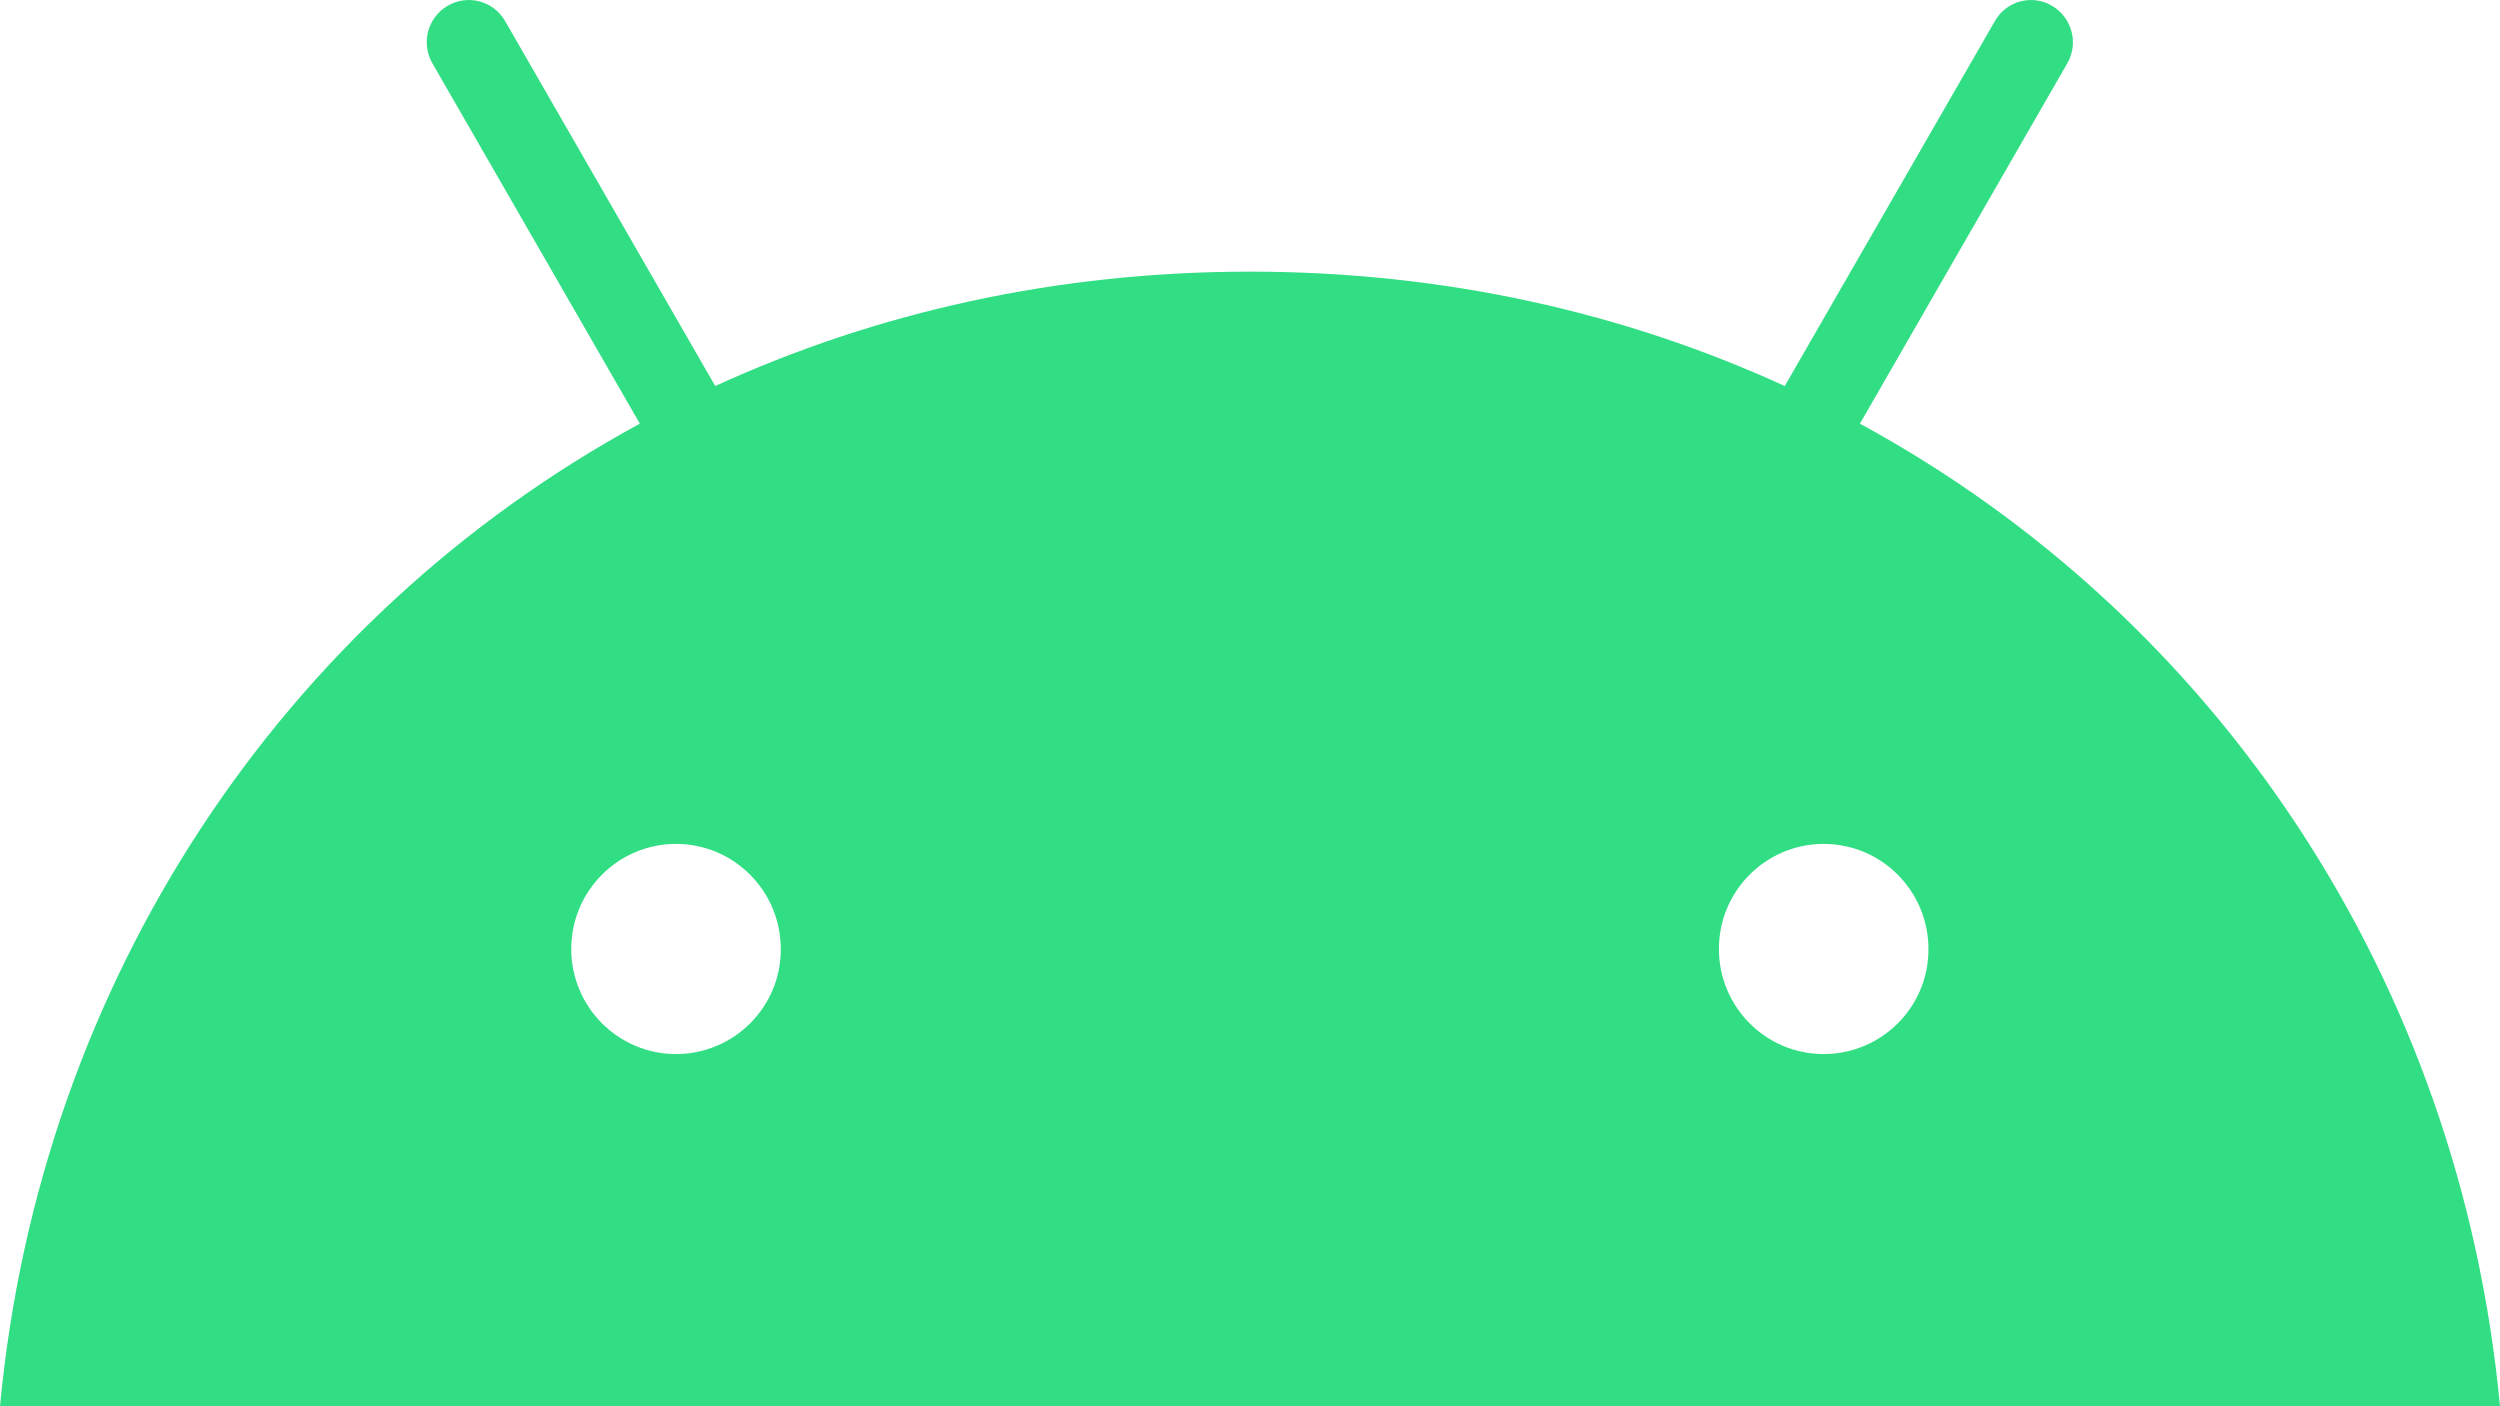
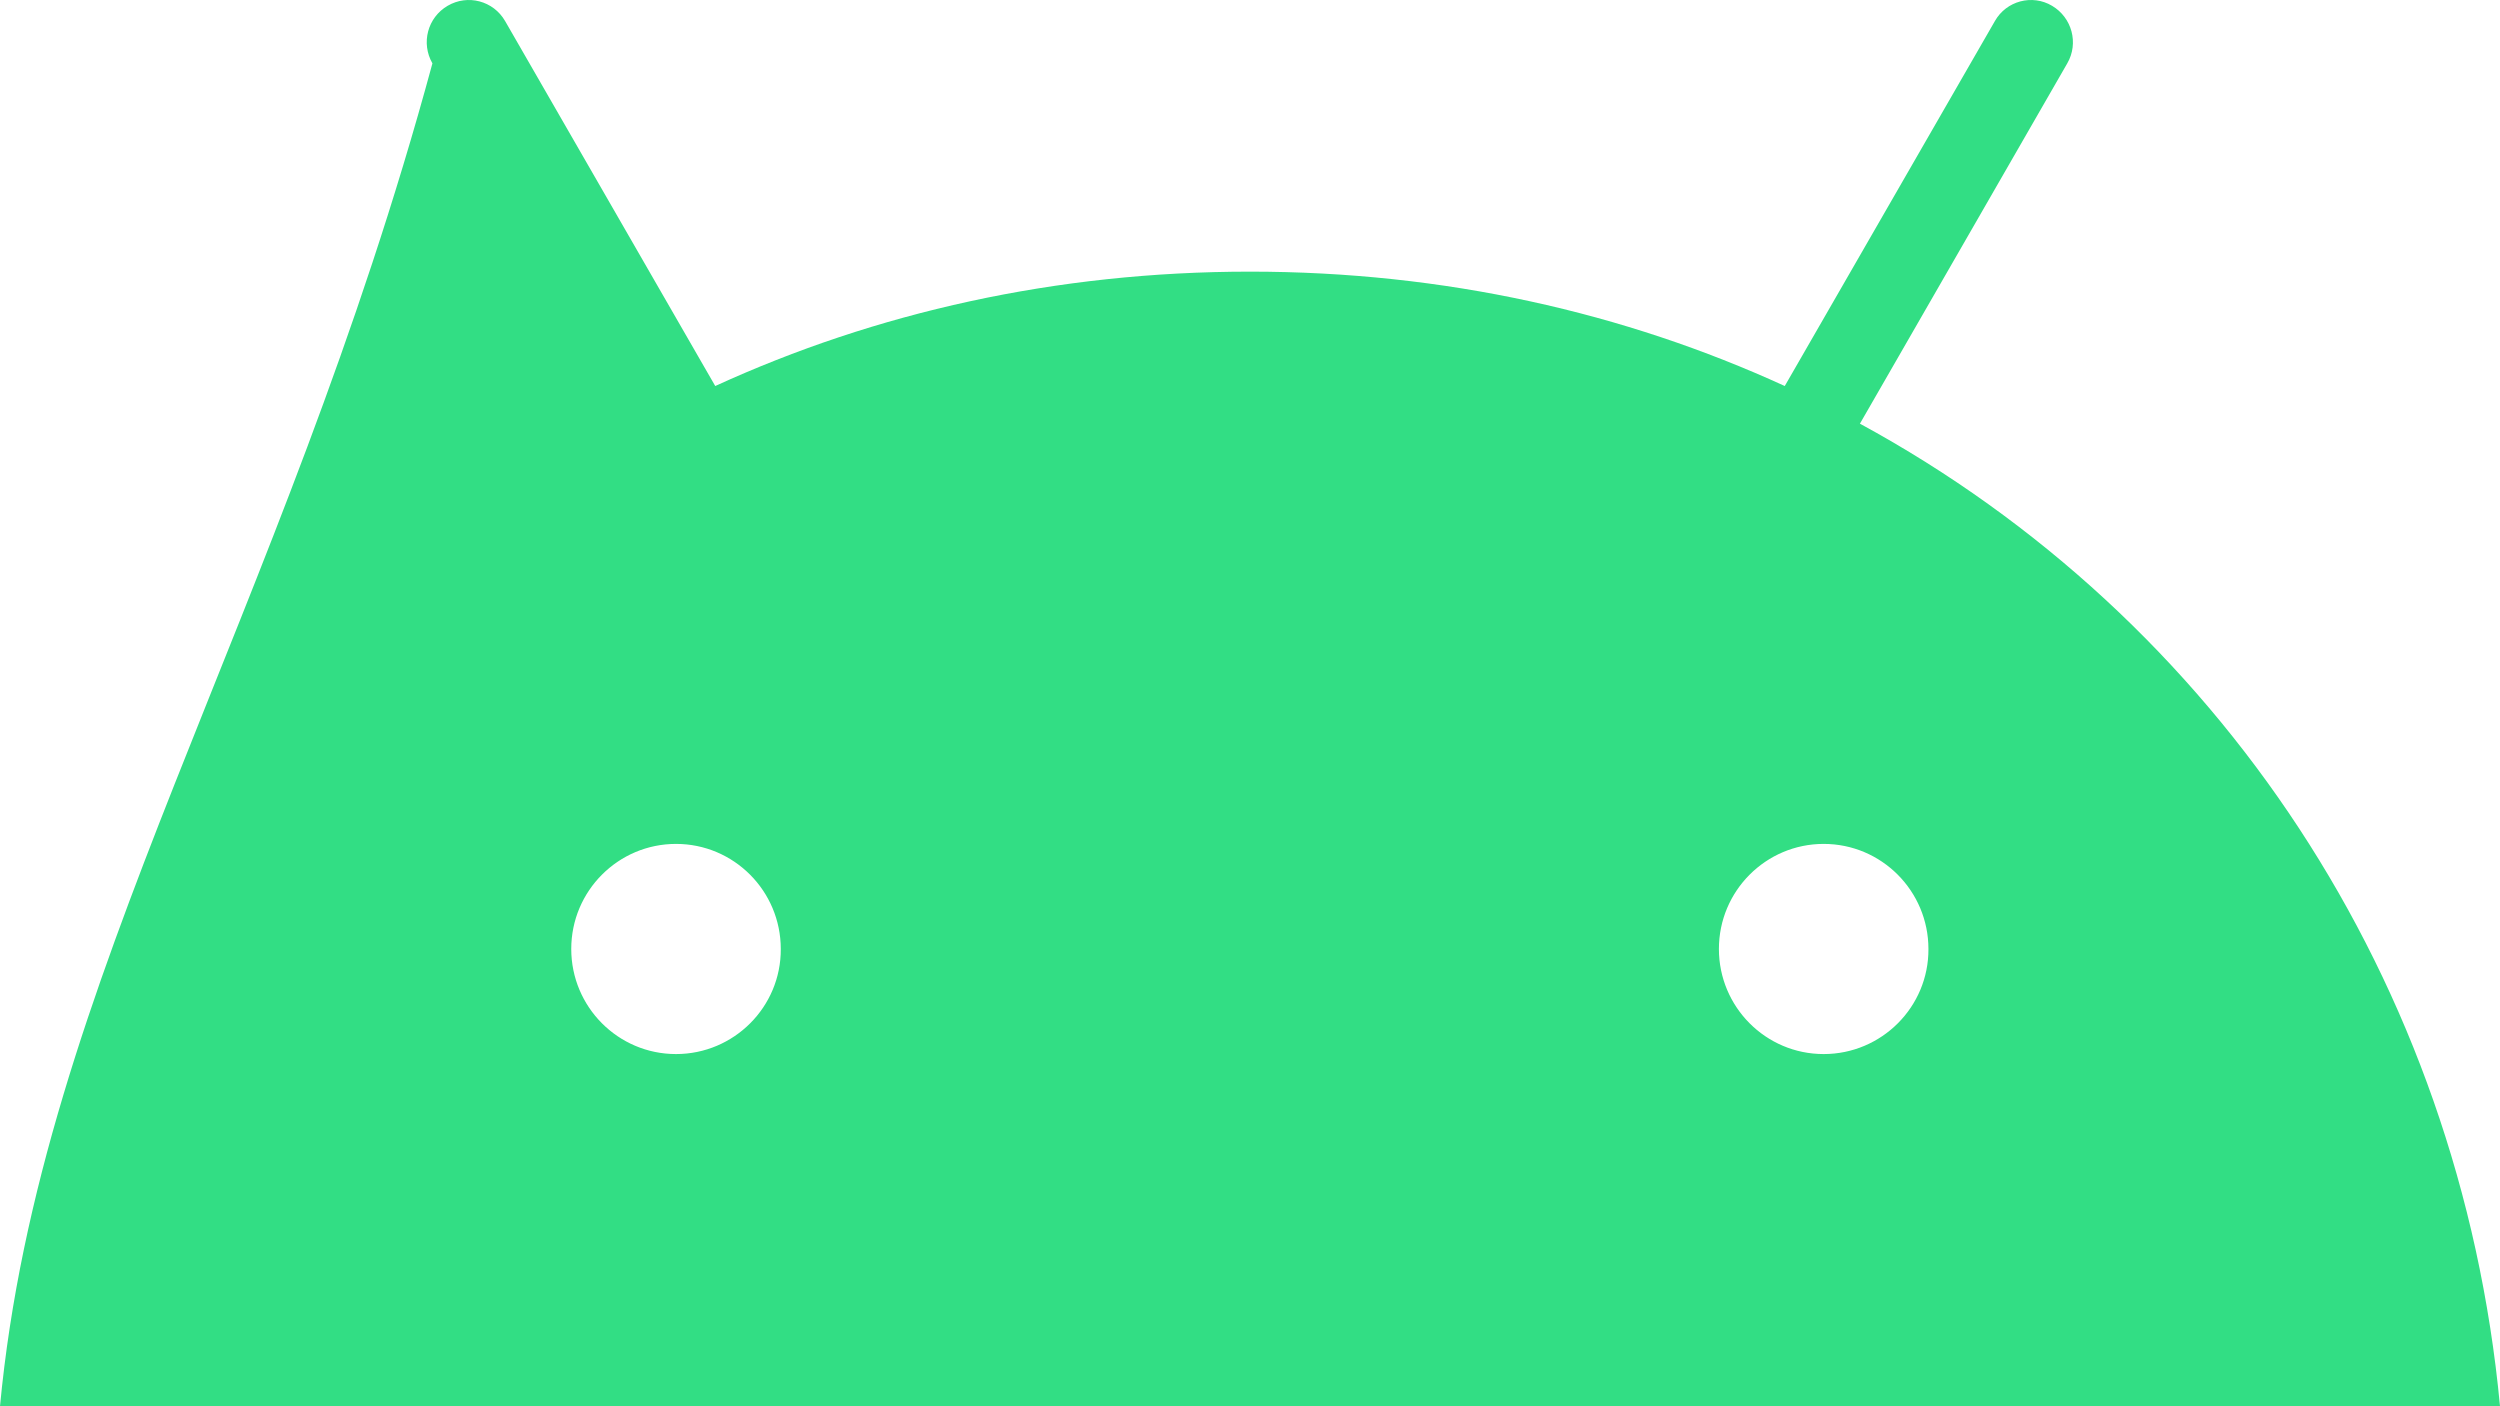
<svg xmlns="http://www.w3.org/2000/svg" width="32" height="18" viewBox="0 0 32 18" fill="none">
-   <path d="M23.807 5.423L26.461 0.811C26.611 0.552 26.52 0.224 26.266 0.074C26.012 -0.077 25.681 0.011 25.535 0.269L22.845 4.941C20.793 4.001 18.484 3.477 16 3.477C13.516 3.477 11.207 4.001 9.155 4.941L6.465 0.269C6.316 0.011 5.988 -0.077 5.73 0.074C5.473 0.224 5.386 0.552 5.535 0.811L8.19 5.423C3.612 7.912 0.512 12.559 0 18H32C31.488 12.559 28.387 7.912 23.807 5.423ZM8.653 13.492C7.911 13.492 7.312 12.888 7.312 12.147C7.312 11.402 7.915 10.802 8.653 10.802C9.395 10.802 9.994 11.406 9.994 12.147C9.998 12.888 9.395 13.492 8.653 13.492ZM23.343 13.492C22.601 13.492 22.002 12.888 22.002 12.147C22.002 11.402 22.605 10.802 23.343 10.802C24.085 10.802 24.684 11.406 24.684 12.147C24.688 12.888 24.085 13.492 23.343 13.492Z" fill="#32DE84" />
+   <path d="M23.807 5.423L26.461 0.811C26.611 0.552 26.52 0.224 26.266 0.074C26.012 -0.077 25.681 0.011 25.535 0.269L22.845 4.941C20.793 4.001 18.484 3.477 16 3.477C13.516 3.477 11.207 4.001 9.155 4.941L6.465 0.269C6.316 0.011 5.988 -0.077 5.73 0.074C5.473 0.224 5.386 0.552 5.535 0.811C3.612 7.912 0.512 12.559 0 18H32C31.488 12.559 28.387 7.912 23.807 5.423ZM8.653 13.492C7.911 13.492 7.312 12.888 7.312 12.147C7.312 11.402 7.915 10.802 8.653 10.802C9.395 10.802 9.994 11.406 9.994 12.147C9.998 12.888 9.395 13.492 8.653 13.492ZM23.343 13.492C22.601 13.492 22.002 12.888 22.002 12.147C22.002 11.402 22.605 10.802 23.343 10.802C24.085 10.802 24.684 11.406 24.684 12.147C24.688 12.888 24.085 13.492 23.343 13.492Z" fill="#32DE84" />
</svg>